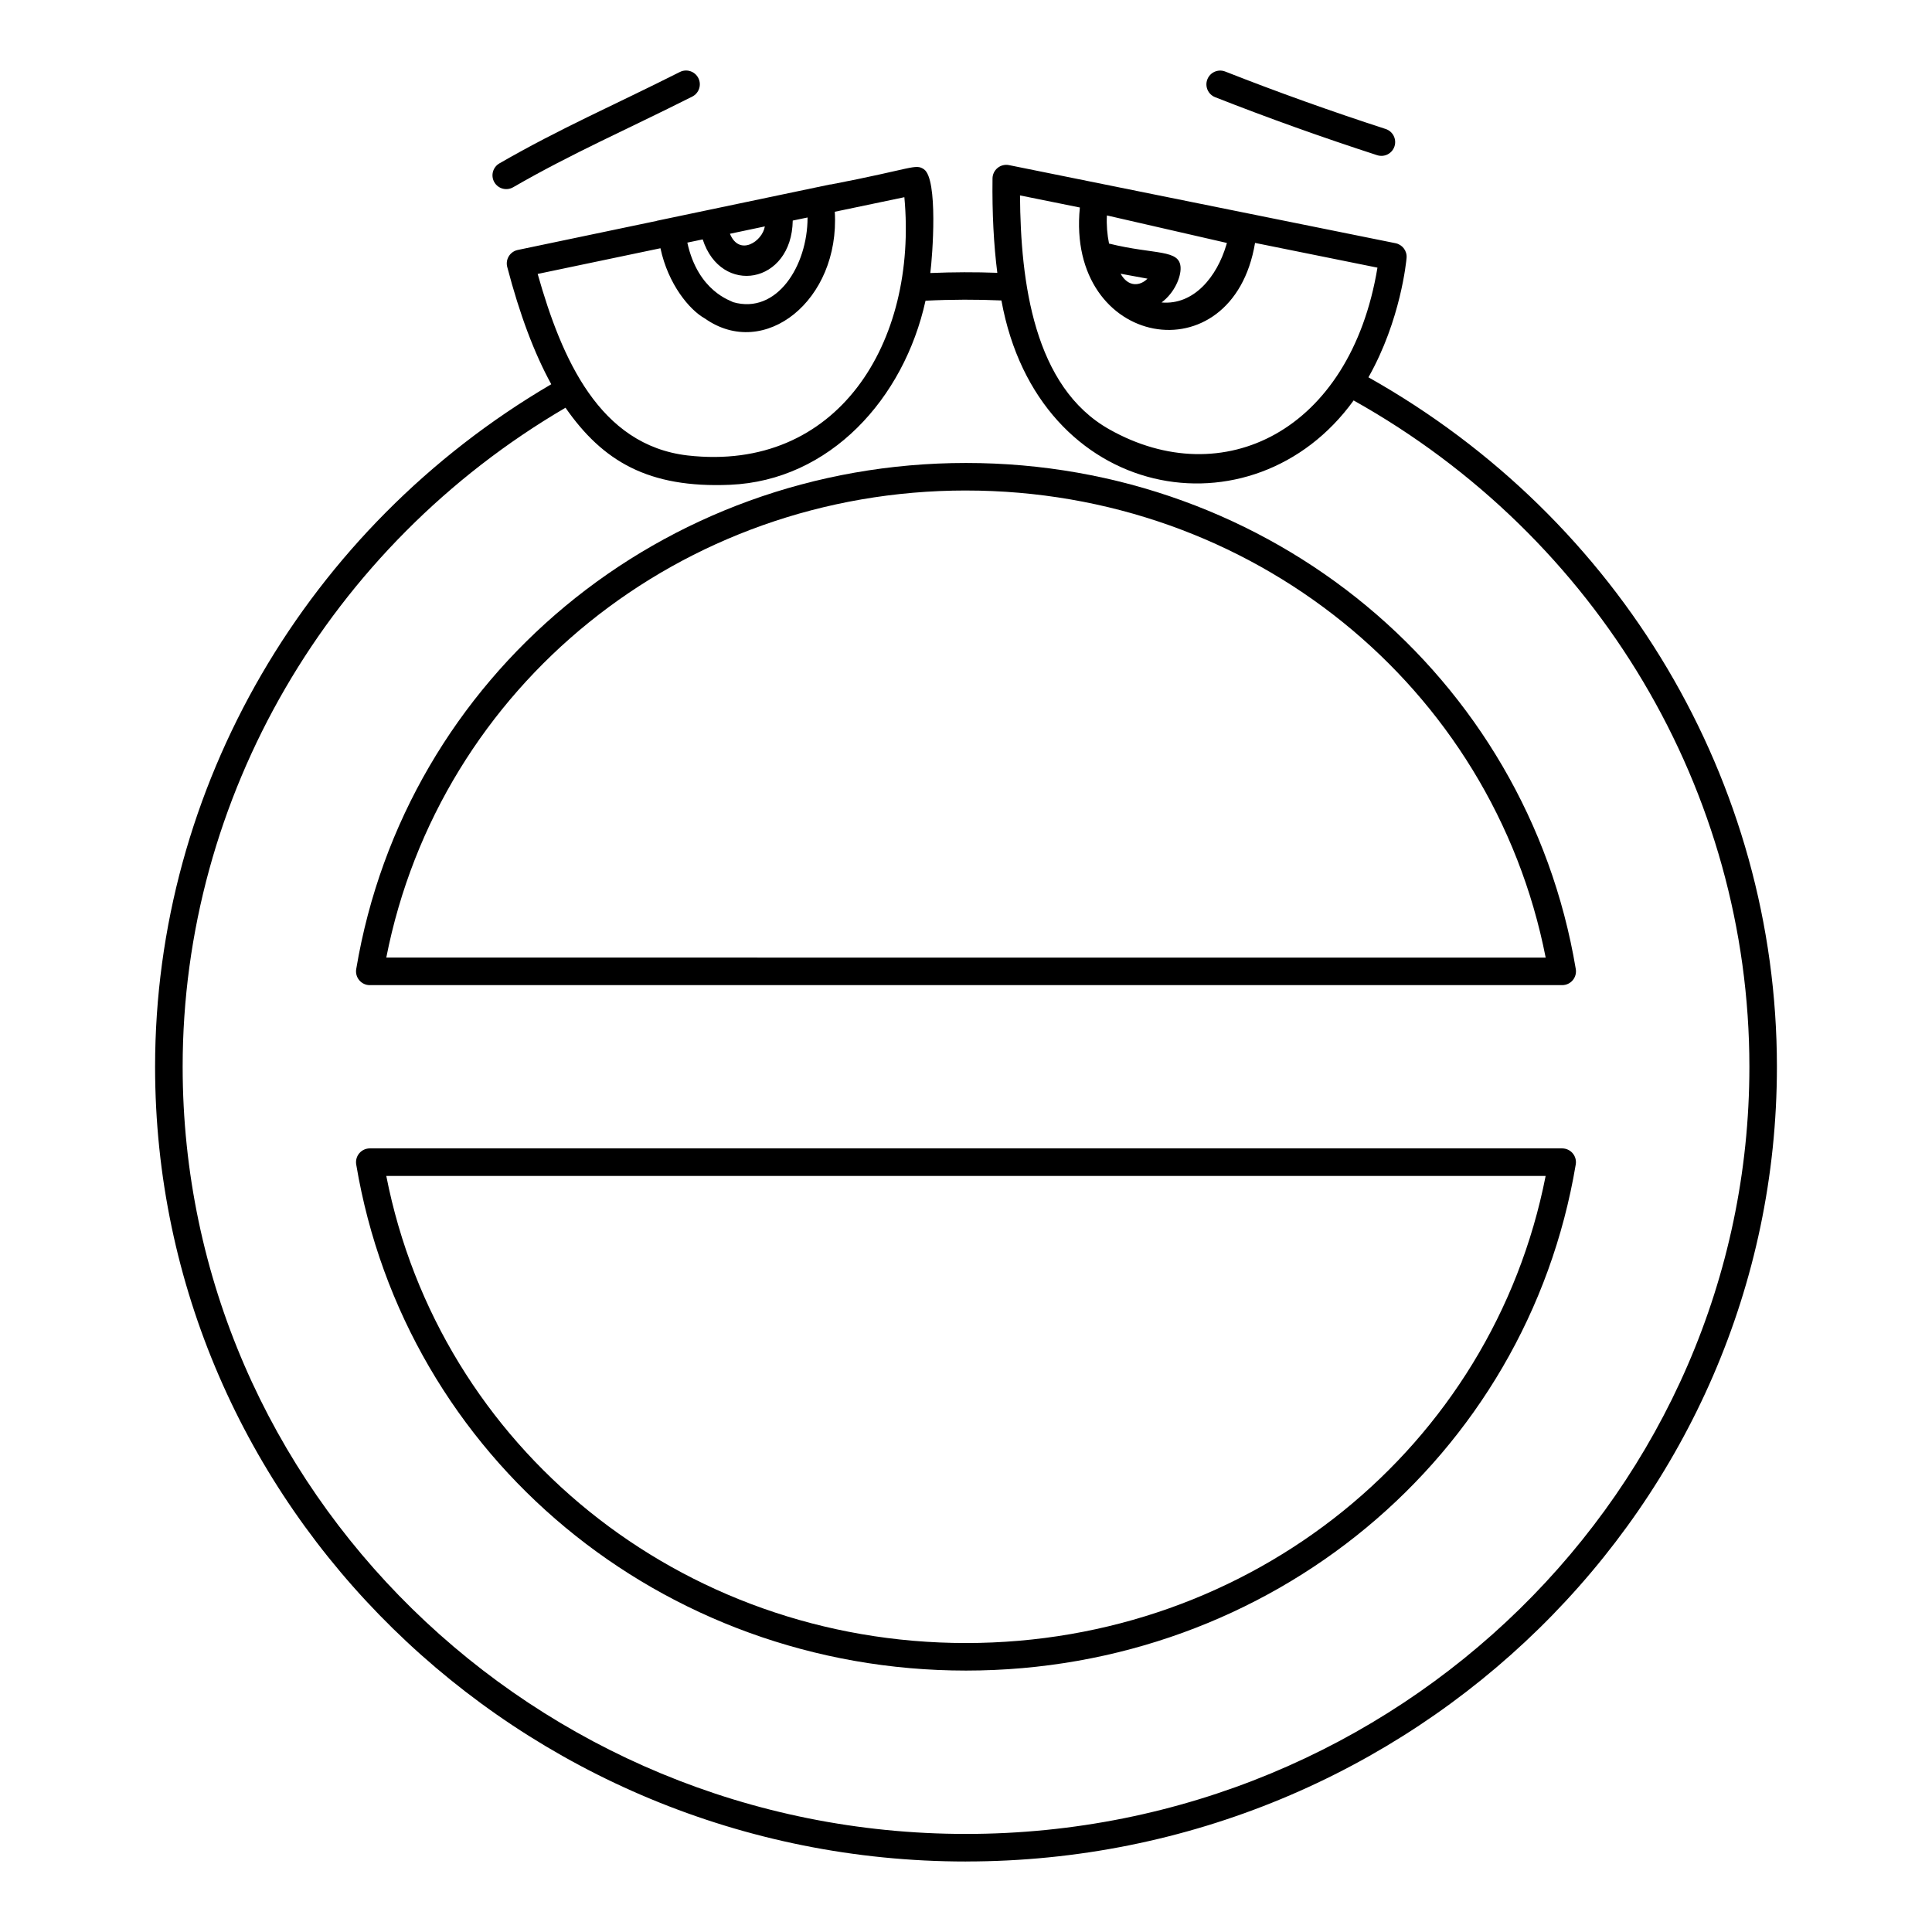
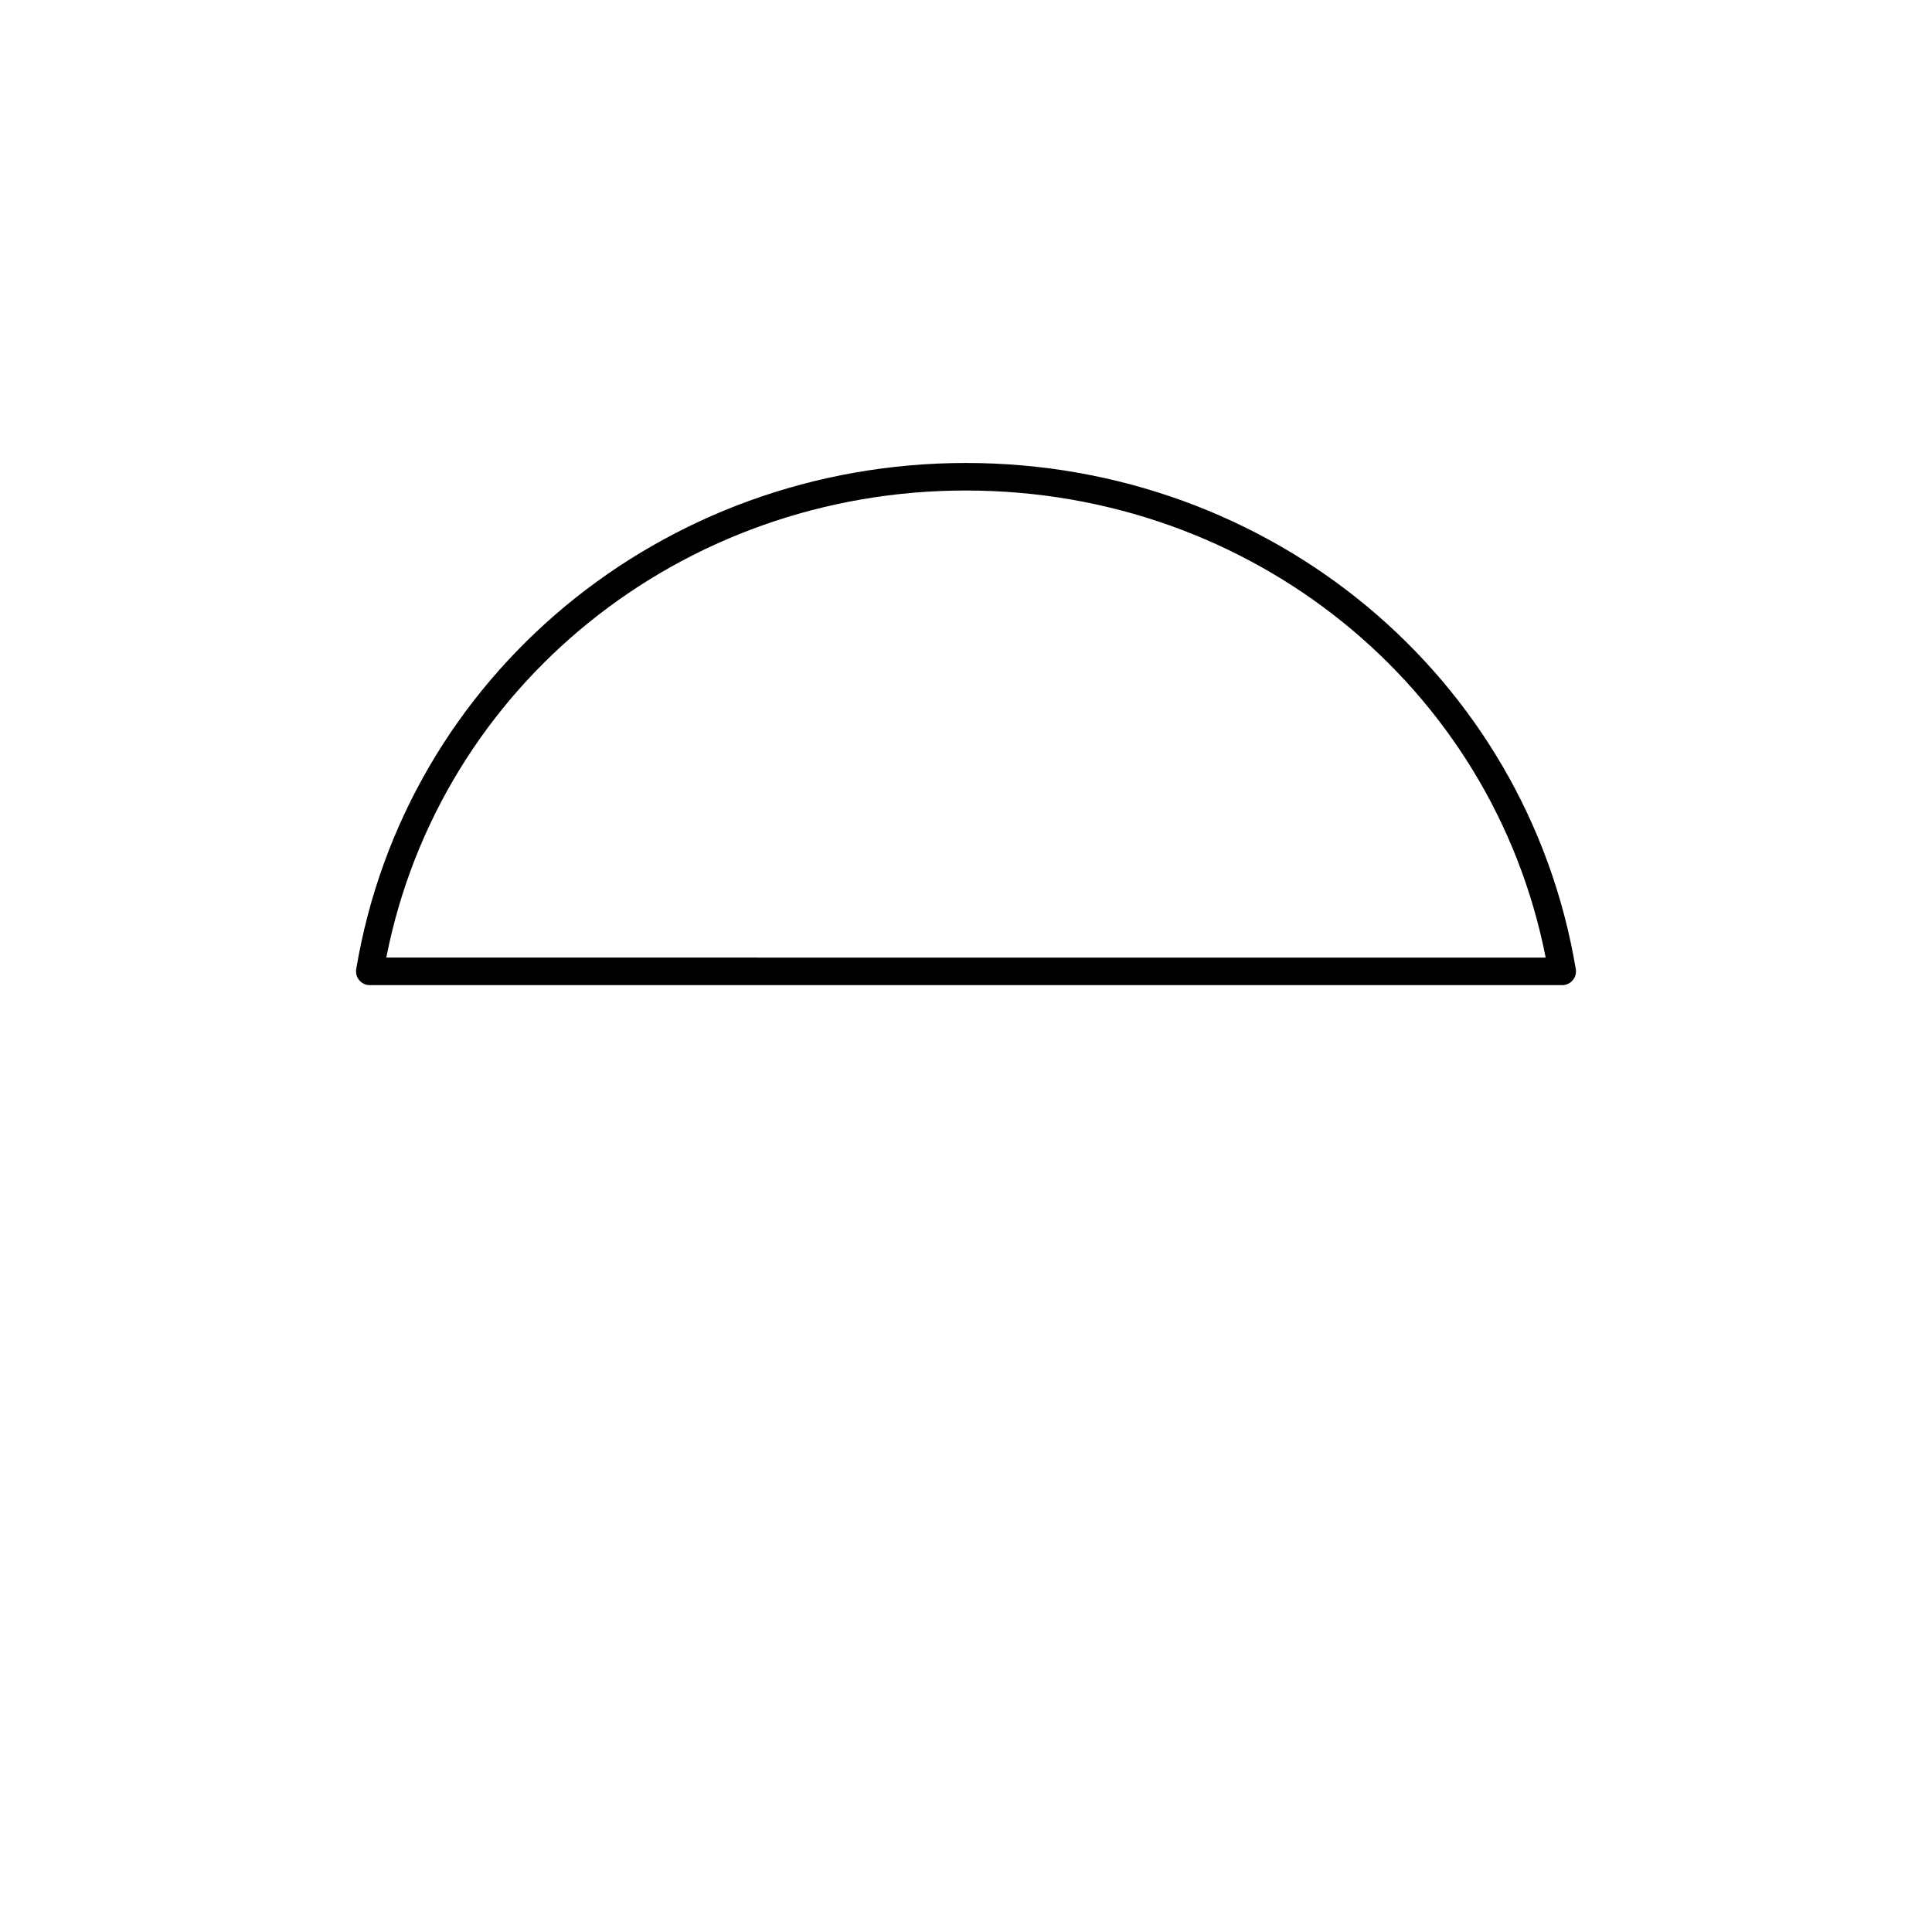
<svg xmlns="http://www.w3.org/2000/svg" fill="#000000" width="800px" height="800px" version="1.1" viewBox="144 144 512 512">
  <g>
-     <path d="m399.99 586.72c80.637 0 148.6-56.41 161.6-134.13 0.176-1.059-0.121-2.144-0.816-2.961-0.691-0.82-1.715-1.293-2.785-1.293h-315.99c-1.074 0-2.094 0.473-2.785 1.293-0.691 0.816-0.992 1.902-0.816 2.961 13 77.719 80.965 134.13 161.6 134.13zm153.62-131.08c-14.133 71.98-78.047 123.78-153.62 123.78-75.574 0-139.49-51.797-153.62-123.78z" />
-     <path d="m399.98 637.31c118.51 0 214.92-94.48 214.92-210.61 0-75.477-41.391-145.12-108.25-182.71 8.59-15.164 10.047-30.93 10.105-31.641 0.16-1.852-1.094-3.523-2.914-3.891l-102.44-20.699c-1.074-0.219-2.172 0.055-3.019 0.738-0.844 0.68-1.344 1.707-1.355 2.793-0.117 9.246 0.328 17.602 1.27 25.012-5.656-0.215-11.734-0.203-17.758 0.055 0.594-4.555 2.106-24.926-1.695-27.5-2.285-1.539-2.801-0.168-24.762 4.051l-0.008-0.039-46.039 9.648 0.004 0.023-36.836 7.707c-0.98 0.207-1.832 0.805-2.356 1.652-0.527 0.852-0.68 1.879-0.426 2.848 3.312 12.625 7.148 22.84 11.668 31.082-64.844 37.984-104.99 106.93-104.99 180.88 0 116.13 96.398 210.61 214.89 210.61zm40.992-420.77 7.125 1.309c-1.934 1.961-5.086 2.332-7.125-1.309zm-3.066-7.988c-0.488-2.394-0.699-4.922-0.566-7.461l31.797 7.293c-0.129 0.48-0.309 1.094-0.156 0.551-2.481 8.375-8.57 15.965-17.152 15.223 3.414-2.562 5.129-6.68 5.039-9.219-0.188-4.981-6.715-3.356-18.961-6.387zm-7.731-9.562c-3.746 37.352 40.477 45.055 46.426 9.383l32.438 6.555c-7.199 43.547-41.102 59.727-71.016 42.875-20.066-11.242-23.562-39.066-23.711-62.016zm-91.879 25.086c-0.422-0.344-9.316-2.738-12.145-15.781l4.074-0.852c4.844 15.043 23.609 11.883 23.859-4.988l3.926-0.82v0.051c0 12.766-8.141 25.719-19.715 22.391zm-0.855-18.125c0.367-0.078 9.84-2.074 9.25-1.949-0.645 3.981-6.754 8.031-9.25 1.949zm-18.414 3.836c2.047 9.598 7.734 16.383 11.781 18.621 15.719 11.09 35.812-4.758 34.422-28.289l18.438-3.859c3.57 38.52-17.676 72.957-57.449 68.441-23.355-2.731-33.355-25.559-39.73-48.102zm-25.168 42.258c9.875 14.18 21.922 21.348 43.598 20.43 26.457-1.129 46.098-22.812 51.816-48.785 6.762-0.344 13.844-0.352 20.113-0.066 9.738 53.605 66.793 63.277 93.34 26.496 64.773 36.254 104.88 103.61 104.88 176.58 0 112.11-93.137 203.31-207.62 203.31-114.46 0-207.58-91.207-207.58-203.31-0.004-71.387 38.789-137.99 101.46-174.65z" />
    <path d="m242 405.07h316c1.074 0 2.094-0.473 2.785-1.293 0.691-0.816 0.992-1.898 0.816-2.957-13-77.723-80.961-134.13-161.6-134.13-80.637 0-148.6 56.41-161.6 134.13-0.176 1.059 0.121 2.144 0.816 2.961 0.688 0.82 1.707 1.293 2.781 1.293zm158-131.08c75.574 0 139.49 51.801 153.62 123.78l-307.25-0.004c14.137-71.977 78.051-123.78 153.62-123.78z" />
-     <path d="m324.17 163.08c-17.438 8.793-31.57 14.848-47.828 24.223-1.746 1.008-2.348 3.242-1.34 4.984 1.012 1.758 3.254 2.34 4.984 1.34 15.883-9.156 29.883-15.164 47.469-24.027 1.801-0.91 2.523-3.106 1.617-4.902-0.91-1.801-3.102-2.527-4.902-1.617z" />
-     <path d="m468.7 162.96c-1.883-0.742-3.996 0.188-4.734 2.062-0.738 1.879 0.184 3.996 2.062 4.734 13.906 5.473 28.348 10.641 42.93 15.371 1.945 0.629 3.984-0.449 4.598-2.348 0.621-1.918-0.43-3.977-2.348-4.598-14.441-4.684-28.742-9.805-42.508-15.223z" />
  </g>
</svg>